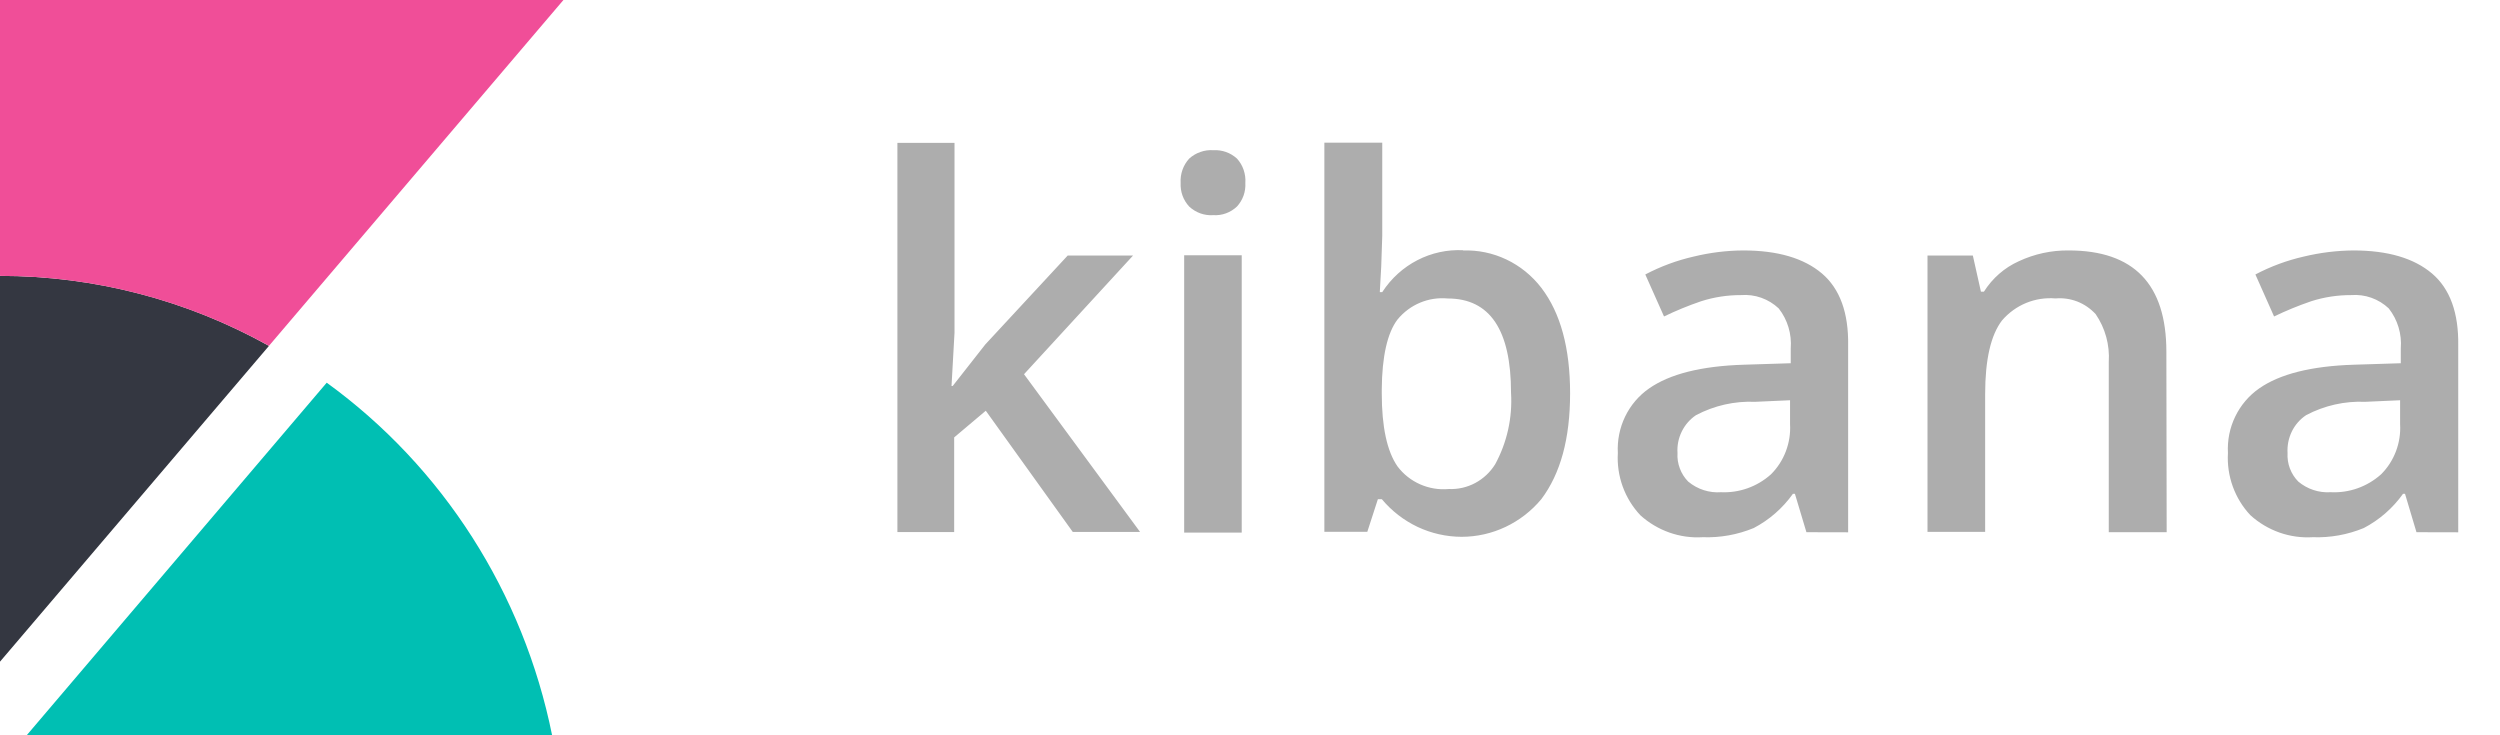
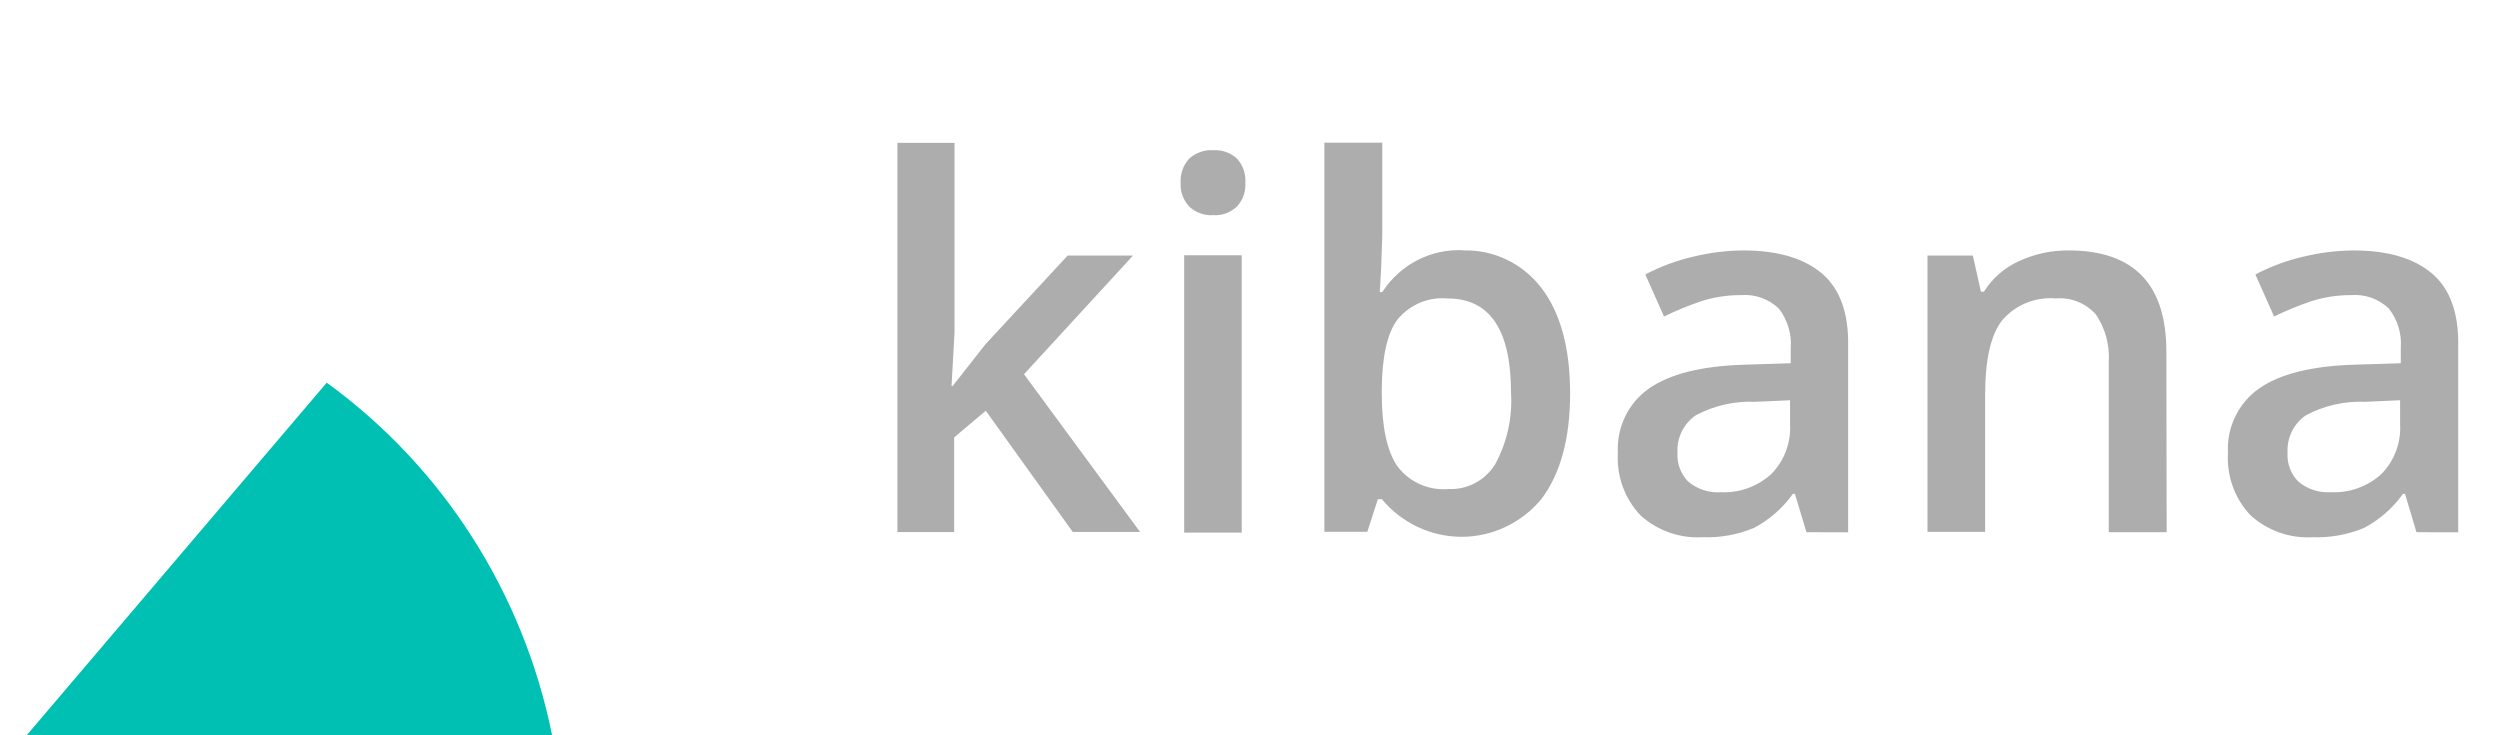
<svg xmlns="http://www.w3.org/2000/svg" width="51" height="15" viewBox="0 0 51 15" fill="none">
  <path d="M19.436 7.873L20.1 7.027L21.781 5.213H23.114L20.89 7.634L23.257 10.851H21.884L20.11 8.379L19.465 8.923V10.854H18.307V2.915H19.472V6.788L19.411 7.875L19.436 7.873ZM24.085 3.731C24.074 3.549 24.137 3.37 24.259 3.236C24.326 3.175 24.404 3.129 24.489 3.1C24.573 3.07 24.663 3.058 24.752 3.064C24.93 3.054 25.103 3.115 25.235 3.236C25.295 3.302 25.341 3.38 25.37 3.465C25.399 3.551 25.412 3.641 25.405 3.731C25.41 3.819 25.398 3.907 25.369 3.989C25.339 4.072 25.294 4.148 25.235 4.212C25.105 4.336 24.93 4.401 24.752 4.389C24.57 4.402 24.392 4.338 24.258 4.212C24.199 4.148 24.153 4.072 24.123 3.99C24.093 3.907 24.081 3.819 24.085 3.731ZM25.331 10.865H24.157V5.208H25.331L25.331 10.865ZM29.84 5.11C30.462 5.086 31.06 5.37 31.446 5.875C31.835 6.386 32.03 7.102 32.03 8.023C32.03 8.948 31.835 9.661 31.443 10.183C31.037 10.67 30.442 10.951 29.816 10.951C29.506 10.95 29.2 10.881 28.919 10.749C28.639 10.616 28.389 10.423 28.189 10.183H28.109L27.893 10.849H27.017V2.91H28.198V4.814L28.177 5.434L28.148 5.959H28.198C28.563 5.395 29.193 5.07 29.855 5.105L29.84 5.11ZM29.533 6.089C29.143 6.052 28.762 6.212 28.511 6.516C28.302 6.788 28.193 7.275 28.188 7.941V8.023C28.188 8.708 28.295 9.205 28.508 9.513C28.752 9.839 29.151 10.013 29.555 9.976C29.742 9.984 29.929 9.942 30.095 9.853C30.261 9.764 30.402 9.632 30.502 9.47C30.744 9.026 30.856 8.52 30.825 8.012C30.825 6.73 30.394 6.089 29.533 6.089ZM36.851 10.857L36.616 10.073H36.576C36.367 10.367 36.093 10.606 35.776 10.772C35.446 10.908 35.092 10.972 34.735 10.959C34.27 10.988 33.812 10.826 33.463 10.511C33.305 10.343 33.182 10.143 33.103 9.925C33.024 9.706 32.99 9.473 33.004 9.24C32.99 8.984 33.042 8.727 33.153 8.497C33.265 8.266 33.433 8.069 33.642 7.924C34.064 7.629 34.708 7.467 35.576 7.44L36.531 7.41V7.108C36.554 6.814 36.467 6.523 36.286 6.292C36.183 6.195 36.062 6.121 35.929 6.074C35.797 6.027 35.657 6.009 35.517 6.02C35.24 6.019 34.965 6.061 34.701 6.146C34.443 6.234 34.191 6.337 33.946 6.456L33.564 5.599C33.877 5.435 34.208 5.312 34.551 5.234C34.883 5.153 35.222 5.111 35.562 5.109C36.263 5.109 36.799 5.266 37.169 5.58C37.535 5.893 37.713 6.384 37.702 7.051V10.859L36.851 10.857ZM35.1 10.041C35.476 10.06 35.845 9.93 36.127 9.677C36.397 9.41 36.539 9.031 36.517 8.654V8.165L35.805 8.197C35.386 8.179 34.971 8.273 34.599 8.469C34.475 8.552 34.374 8.668 34.308 8.803C34.241 8.939 34.211 9.09 34.221 9.242C34.214 9.349 34.231 9.457 34.269 9.557C34.306 9.657 34.364 9.748 34.439 9.824C34.628 9.982 34.87 10.06 35.114 10.041L35.1 10.041ZM44.2 10.857H43.019V7.383C43.041 7.037 42.947 6.694 42.752 6.409C42.648 6.296 42.521 6.208 42.379 6.152C42.237 6.097 42.084 6.075 41.933 6.088C41.729 6.071 41.524 6.102 41.334 6.18C41.145 6.258 40.976 6.38 40.841 6.537C40.612 6.836 40.497 7.337 40.497 8.041V10.85H39.321V5.213H40.246L40.411 5.95H40.472C40.644 5.677 40.891 5.461 41.182 5.33C41.502 5.18 41.85 5.105 42.201 5.109C43.53 5.109 44.194 5.797 44.194 7.174L44.2 10.857ZM49.296 10.857L49.062 10.073H49.022C48.813 10.367 48.539 10.606 48.221 10.772C47.892 10.908 47.537 10.972 47.181 10.959C46.95 10.973 46.719 10.941 46.501 10.864C46.283 10.787 46.081 10.667 45.909 10.511C45.75 10.343 45.628 10.143 45.549 9.925C45.47 9.706 45.436 9.473 45.45 9.24C45.436 8.984 45.487 8.727 45.599 8.497C45.711 8.266 45.879 8.069 46.087 7.924C46.509 7.629 47.154 7.467 48.022 7.44L48.976 7.41V7.108C49 6.814 48.912 6.523 48.731 6.292C48.629 6.195 48.507 6.121 48.375 6.074C48.243 6.027 48.102 6.009 47.963 6.02C47.686 6.019 47.41 6.061 47.146 6.146C46.889 6.234 46.637 6.337 46.391 6.456L46.01 5.599C46.322 5.435 46.654 5.312 46.997 5.234C47.328 5.154 47.667 5.112 48.008 5.109C48.709 5.109 49.244 5.266 49.614 5.58C49.981 5.893 50.158 6.384 50.148 7.051V10.859L49.296 10.857ZM47.546 10.041C47.922 10.06 48.29 9.93 48.573 9.677C48.843 9.41 48.985 9.031 48.962 8.654V8.165L48.25 8.197C47.832 8.179 47.416 8.273 47.045 8.469C46.92 8.552 46.819 8.668 46.753 8.803C46.687 8.939 46.657 9.09 46.666 9.242C46.66 9.349 46.676 9.457 46.714 9.557C46.752 9.657 46.81 9.748 46.885 9.824C47.07 9.979 47.306 10.057 47.546 10.041Z" fill="#ADADAD" />
-   <path fill-rule="evenodd" clip-rule="evenodd" d="M0 5.628V13.498L5.487 7.056C3.805 6.116 1.918 5.628 0 5.628Z" fill="#343741" />
-   <path fill-rule="evenodd" clip-rule="evenodd" d="M0 0V5.628C1.917 5.628 3.804 6.119 5.487 7.055L11.494 0H0Z" fill="#F04E98" />
  <path fill-rule="evenodd" clip-rule="evenodd" d="M6.665 7.807L0.544 15H11.263C10.678 12.096 9.035 9.526 6.665 7.807L6.665 7.807Z" fill="#00BFB3" />
</svg>